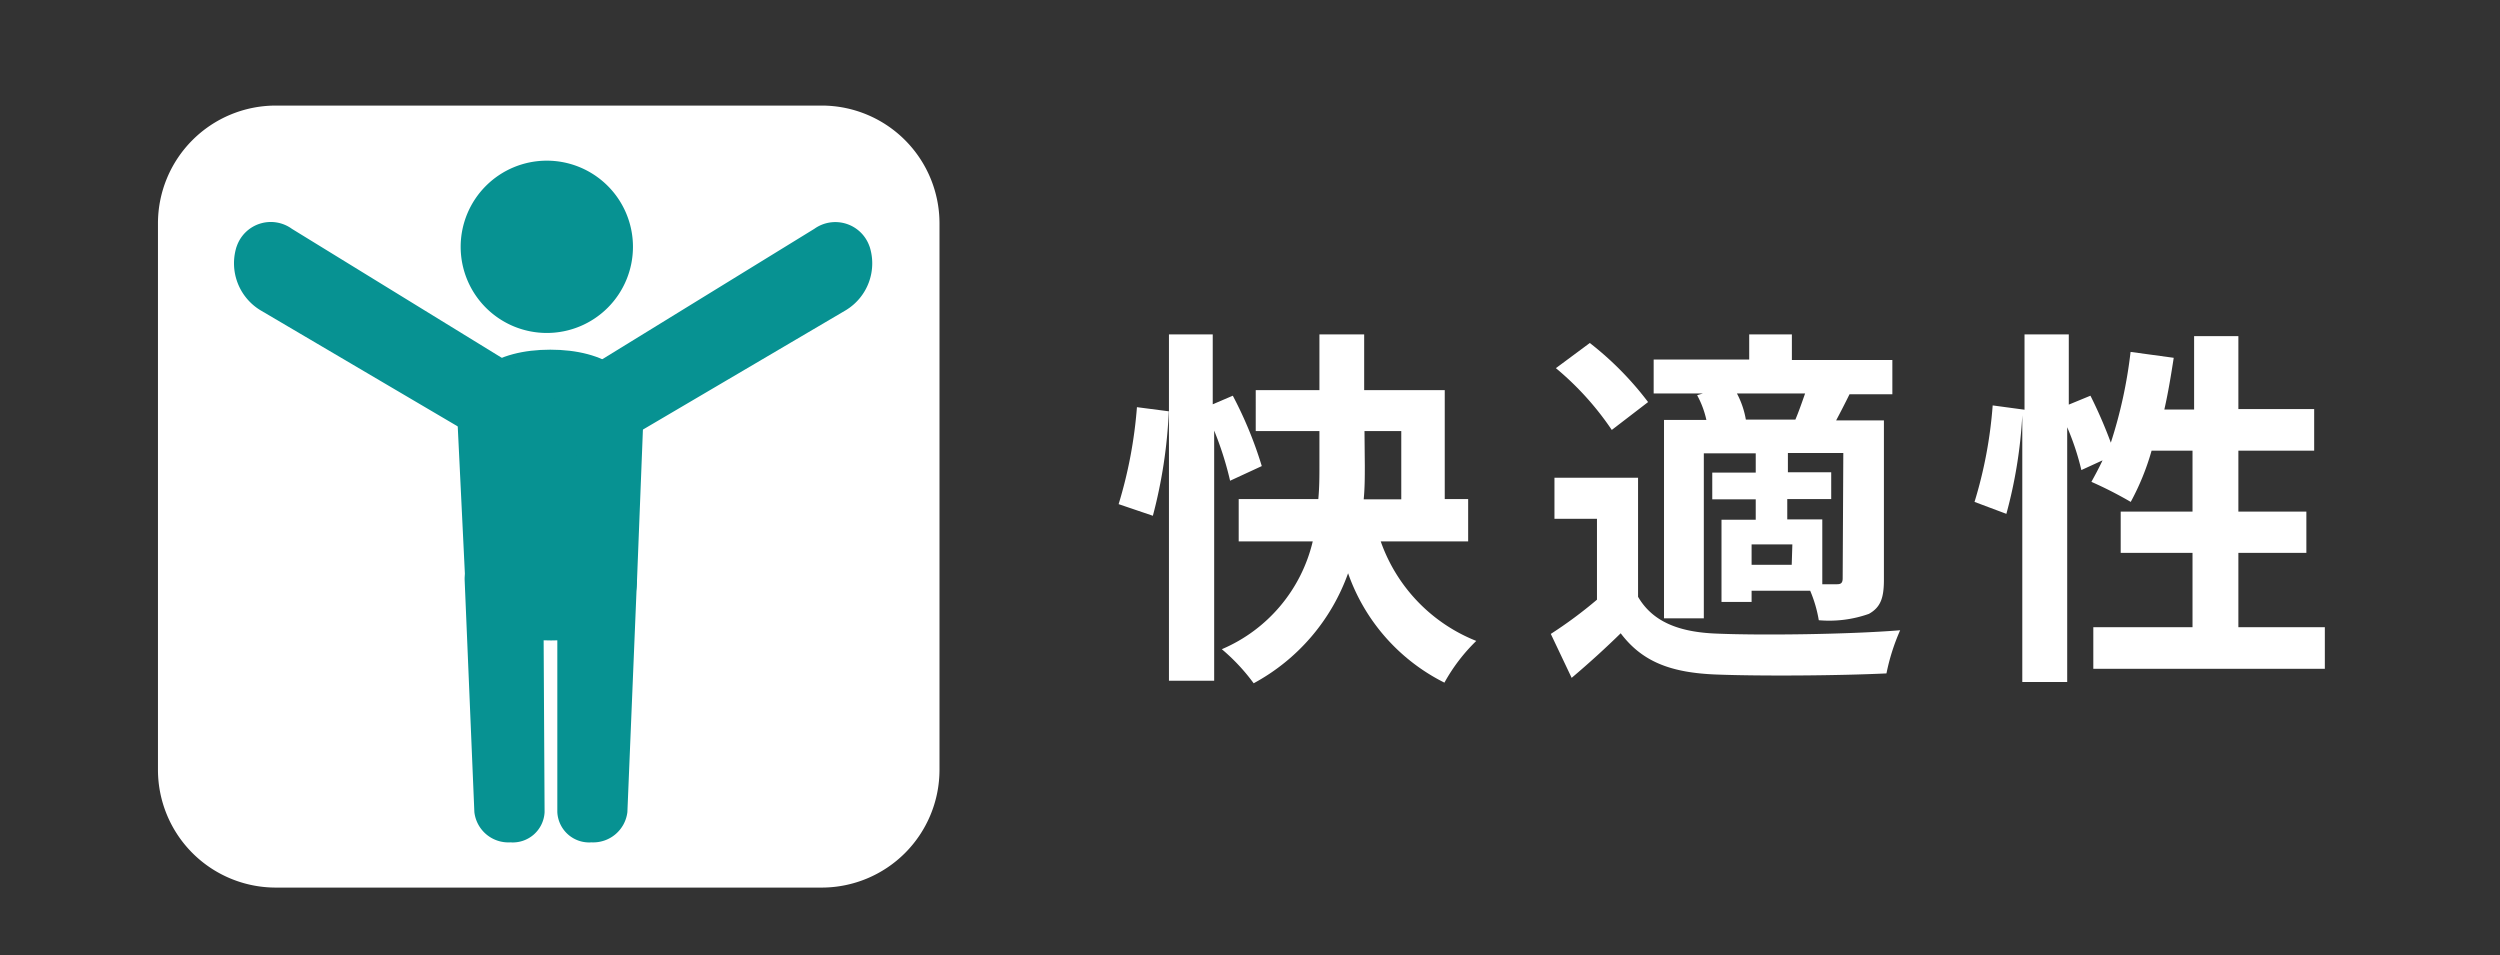
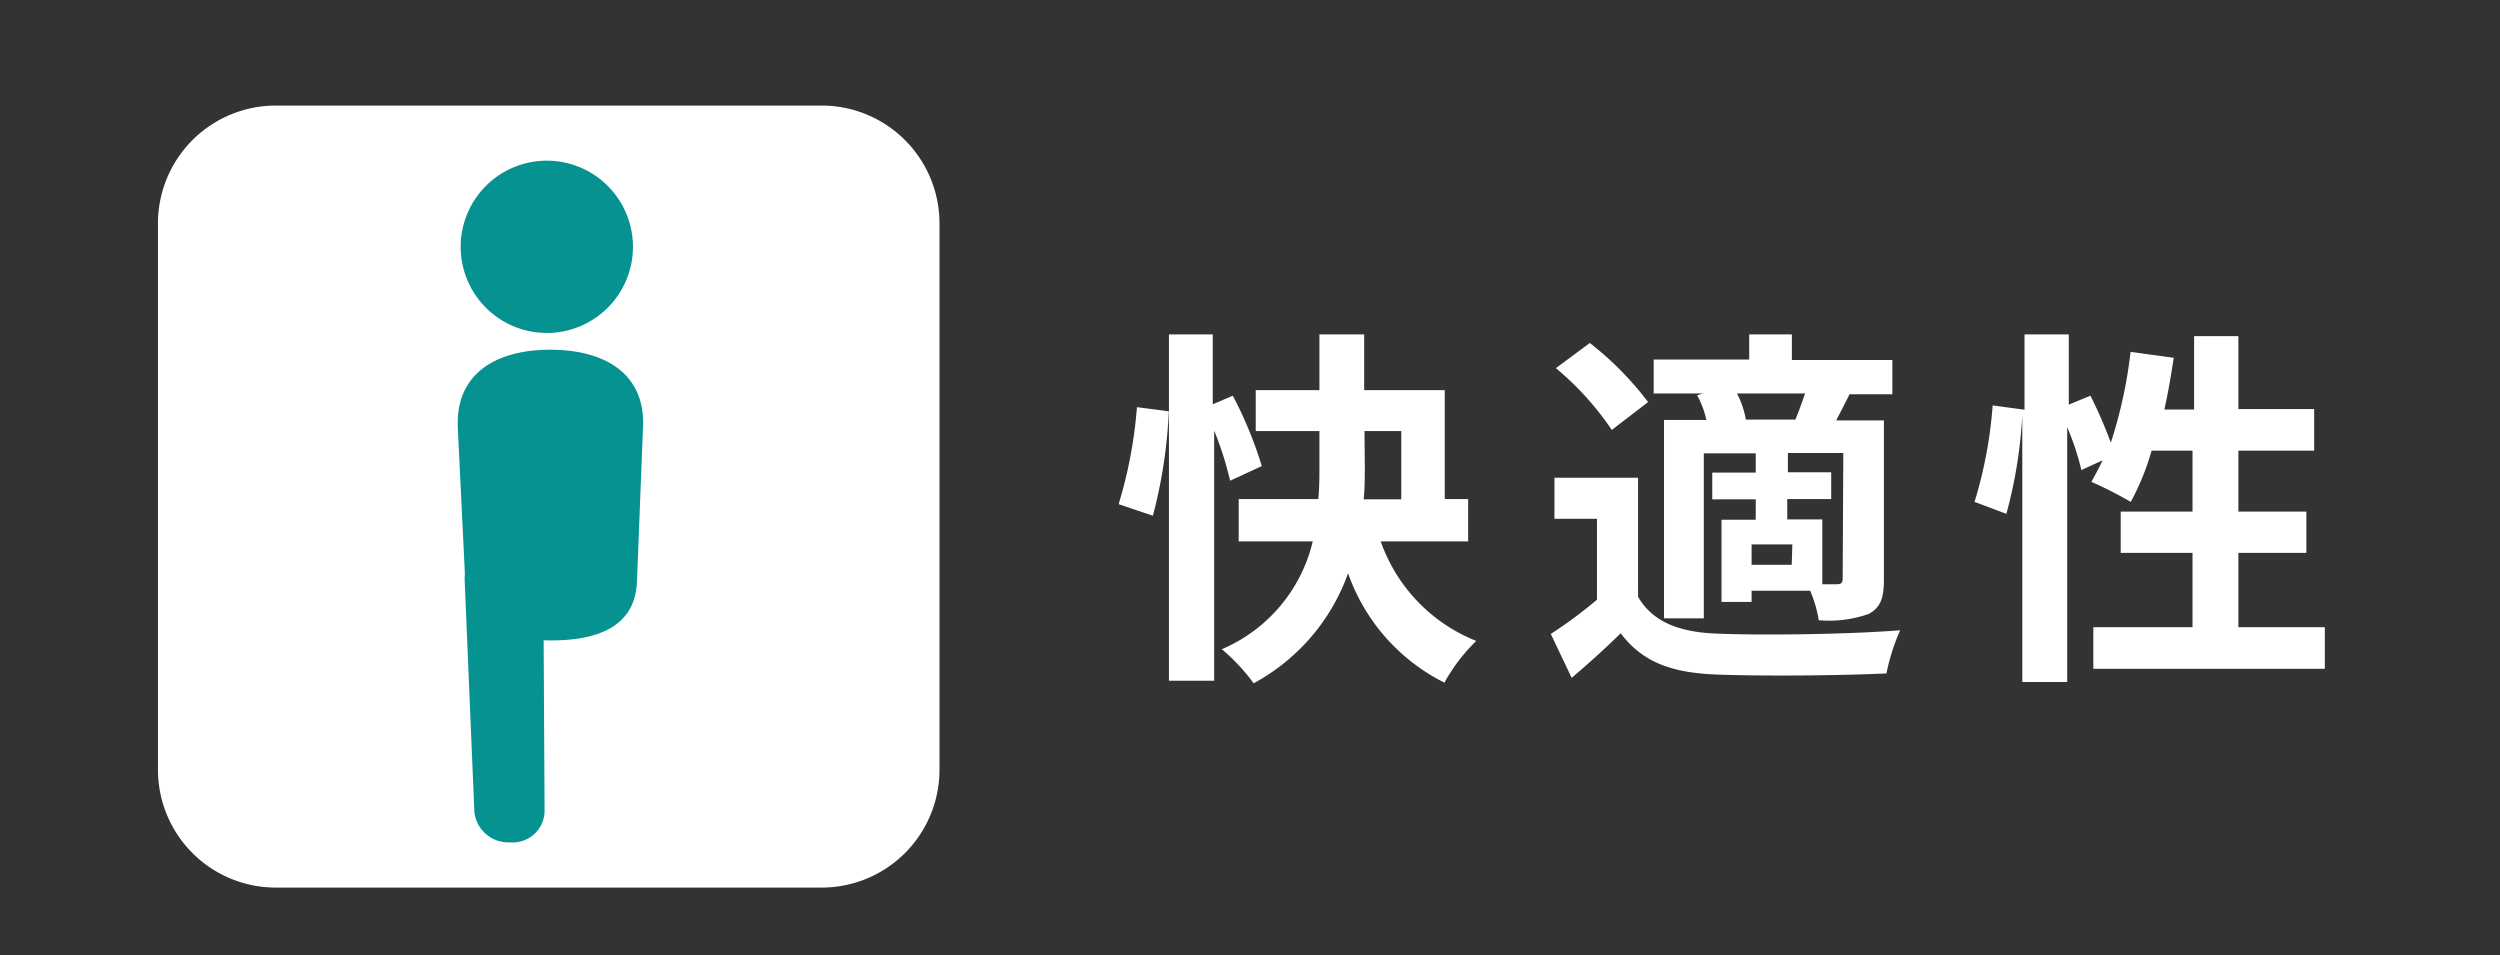
<svg xmlns="http://www.w3.org/2000/svg" viewBox="0 0 157 60">
  <rect x="0" y="0" width="157" height="60" fill="#333333" stroke="none" />
  <defs>
    <style>.a{fill:#fff;}.b{fill:#079292;}</style>
  </defs>
  <path class="a" d="M59,48.37a7.4,7.4,0,0,1-7.38,7.37H17.29a7.4,7.4,0,0,1-7.37-7.37V14a7.4,7.4,0,0,1,7.37-7.37H51.65A7.4,7.4,0,0,1,59,14Z" />
  <path class="b" d="M34.2,51a2,2,0,0,1-2.15,1.9h0A2.15,2.15,0,0,1,29.79,51h0l-.61-14.57h0A2.36,2.36,0,0,1,31.59,34h0a2.51,2.51,0,0,1,2.53,2.46h0Z" />
-   <path class="b" d="M39.4,51a2.16,2.16,0,0,1-2.25,1.9h0A2,2,0,0,1,35,51h0L35,36.44h0A2.5,2.5,0,0,1,37.56,34h0A2.37,2.37,0,0,1,40,36.44h0Z" />
  <path class="b" d="M28.75,26.86c-.16-3.45,2.47-4.9,5.81-4.9h0c3.33,0,6,1.45,5.82,4.9h0L40,36.55h0c-.12,2.84-2.53,3.67-5.39,3.67h0c-2.86,0-5.27-.83-5.39-3.67h0Z" />
-   <path class="b" d="M54.61,15.49a2.27,2.27,0,0,0-3.47-1.12h0L35.66,23.89h0a2.68,2.68,0,0,0-.92,3.55h0a2.33,2.33,0,0,0,3.27.93h0l15.11-8.89h0a3.44,3.44,0,0,0,1.49-4Z" />
-   <path class="b" d="M14.86,15.49a2.26,2.26,0,0,1,3.47-1.12h0l15.49,9.52h0a2.71,2.71,0,0,1,.92,3.55h0a2.35,2.35,0,0,1-3.29.93h0l-15.1-8.89h0a3.45,3.45,0,0,1-1.49-4Z" />
  <path class="b" d="M39.75,15.49a5.41,5.41,0,1,1-5.41-5.4A5.41,5.41,0,0,1,39.75,15.49Z" />
  <path class="a" d="M70.25,31.66a28.27,28.27,0,0,0,1.15-6.09l2,.26a30.69,30.69,0,0,1-1,6.56Zm7-1.47a20.65,20.65,0,0,0-1-3.15V42.75H73.41V21h2.75v4.39l1.26-.54a25.14,25.14,0,0,1,1.82,4.42ZM86.71,34a10.44,10.44,0,0,0,6,6.25,11.14,11.14,0,0,0-2,2.62A12.18,12.18,0,0,1,84.66,36a12.71,12.71,0,0,1-5.93,6.91,12.22,12.22,0,0,0-2-2.14A9.81,9.81,0,0,0,82.44,34H77.79V31.34h5c.07-.75.07-1.45.07-2.15V27.07h-4V24.5h4V21h2.81V24.5h5.06v6.84h1.47V34Zm-1-4.77c0,.7,0,1.4-.07,2.13H88V27.07H85.69Z" />
  <path class="a" d="M102.87,37.48c.91,1.56,2.55,2.22,4.93,2.31,2.8.12,8.31.05,11.53-.21a13,13,0,0,0-.86,2.71c-2.9.14-7.84.18-10.69.07s-4.65-.8-6-2.59c-.93.91-1.89,1.79-3.08,2.8l-1.31-2.76a27.35,27.35,0,0,0,2.9-2.15V32.58H97.62V30h5.25ZM101.22,27a18.44,18.44,0,0,0-3.51-3.88l2.13-1.58a19.94,19.94,0,0,1,3.66,3.71Zm5.72-2.29h-3.09V22.58h6V21h2.68v1.61h6.31v2.15h-2.69c-.3.61-.58,1.15-.84,1.64h3v10c0,1.12-.19,1.73-.94,2.15a7.47,7.47,0,0,1-3.15.4,8.17,8.17,0,0,0-.54-1.85H110v.7h-1.89V32.64h2.15V31.36h-2.73V29.68h2.73V28.47H107V38.83h-2.5V26.37h2.66a5.81,5.81,0,0,0-.58-1.55Zm5.81,1.64c.21-.49.42-1.1.61-1.64h-4.28a5.5,5.5,0,0,1,.56,1.64Zm-.19,7.84H110v1.28h2.52Zm3.2-5.74h-3.48v1.21H115v1.68h-2.76v1.28h2.2v4.07h.93c.26,0,.35-.1.35-.38Z" />
  <path class="a" d="M146,39.39V42H131.46V39.39h6.23V34.72h-4.51V32.13h4.51V28.3h-2.57a15.62,15.62,0,0,1-1.31,3.22,24.84,24.84,0,0,0-2.47-1.26c.23-.42.47-.86.7-1.35l-1.33.61a16.11,16.11,0,0,0-.89-2.69v16H127V26.08A29.51,29.51,0,0,1,126,32.27l-2-.75a27.52,27.52,0,0,0,1.14-6.06l2,.27V21h2.78v4.41l1.36-.56a28.92,28.92,0,0,1,1.28,2.95,29.17,29.17,0,0,0,1.24-5.7l2.71.37c-.17,1.1-.35,2.2-.59,3.25h1.87V21.11h2.78v4.58h4.76V28.3h-4.76v3.83h4.27v2.59h-4.27v4.67Z" />
</svg>